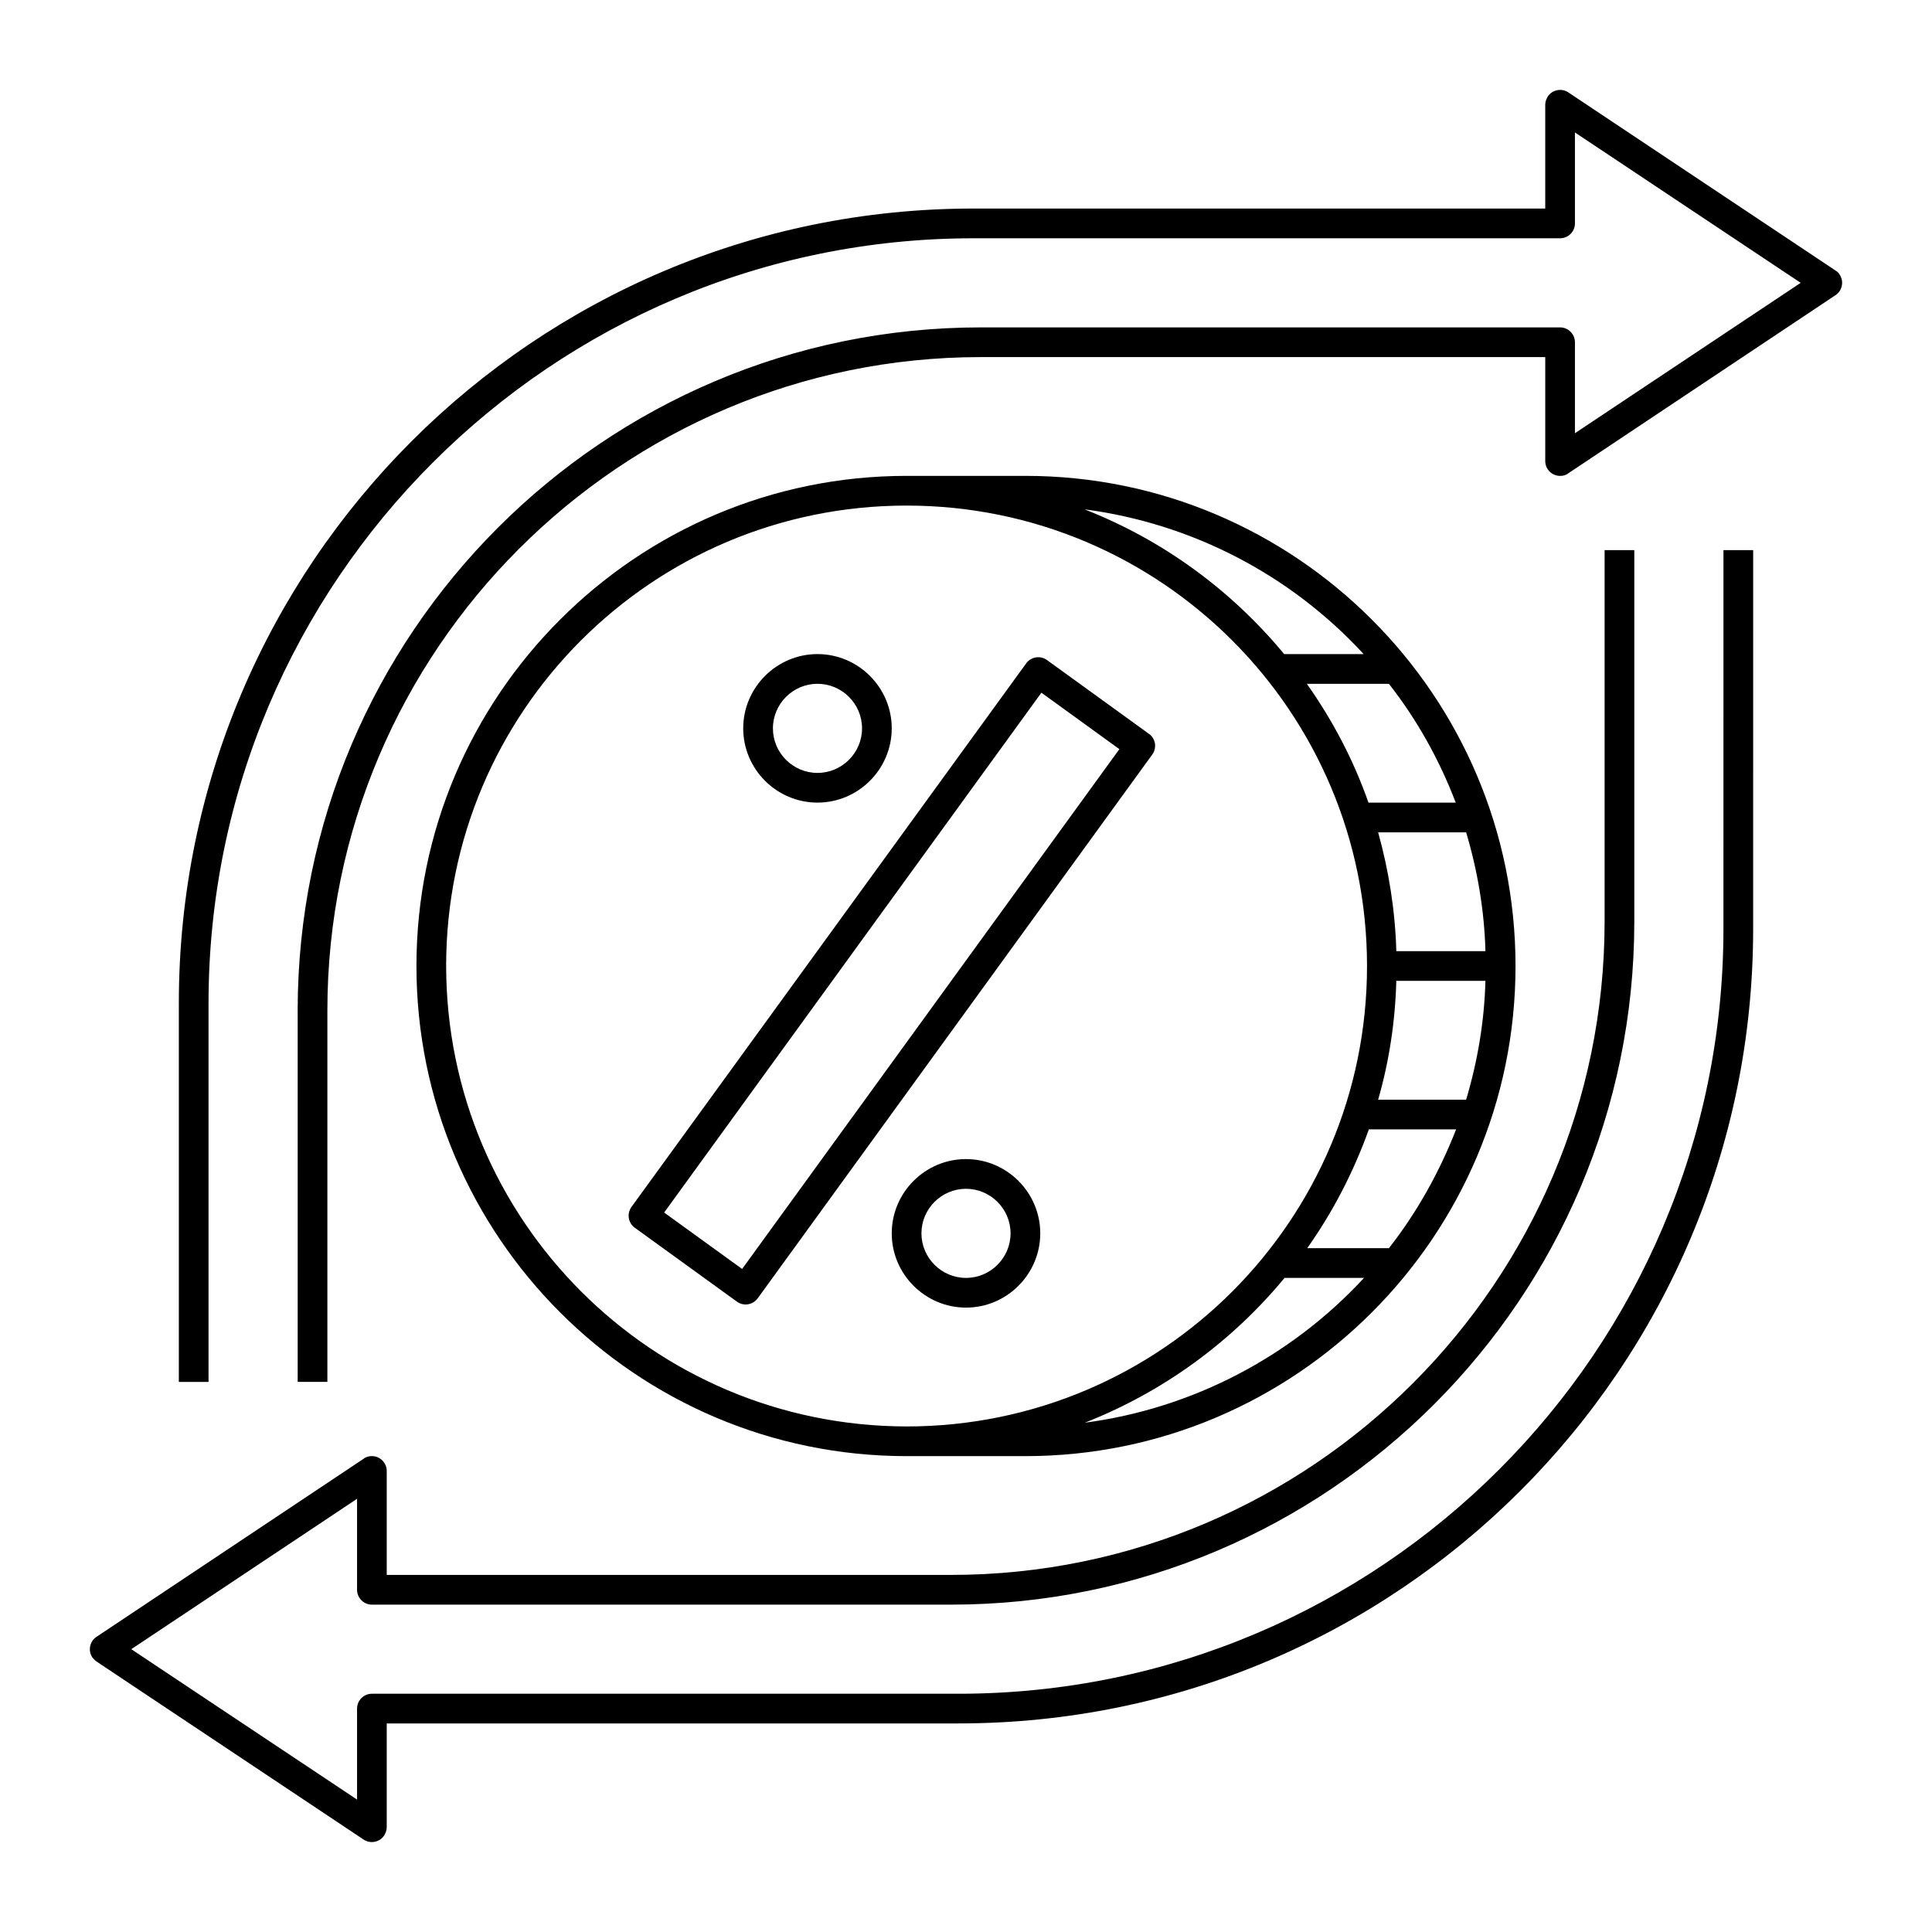
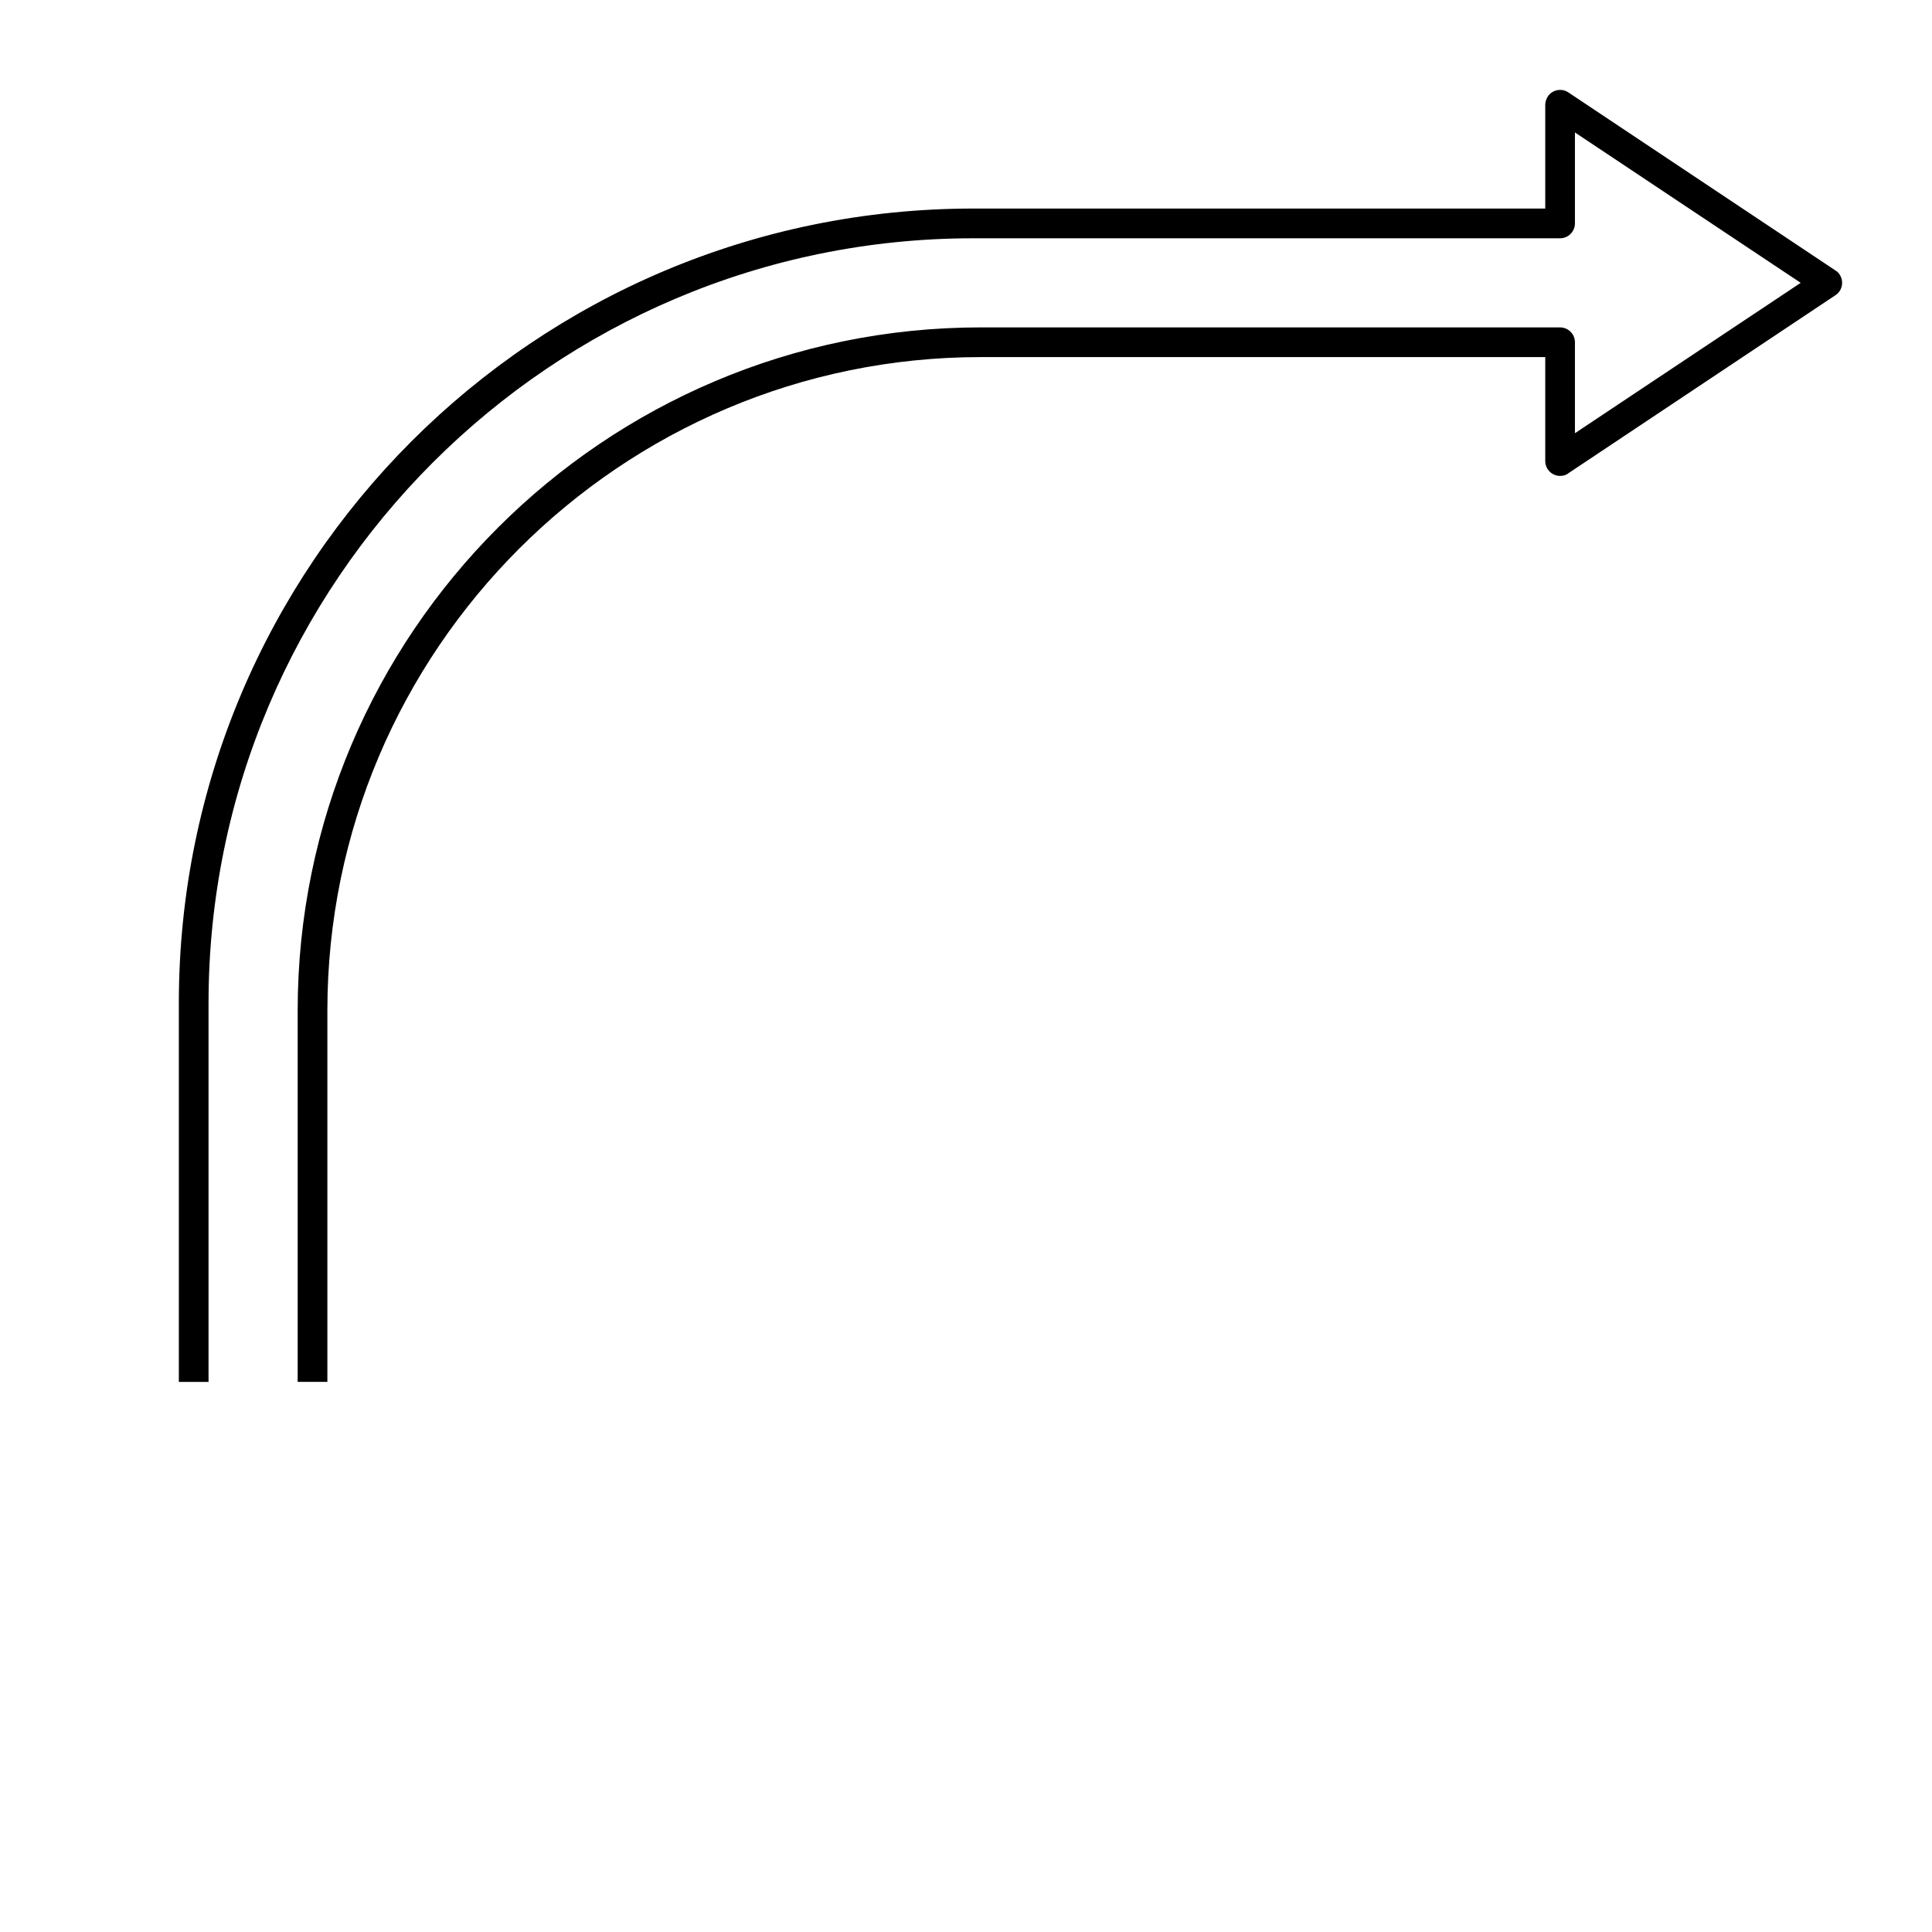
<svg xmlns="http://www.w3.org/2000/svg" fill="#000000" width="800px" height="800px" version="1.1" viewBox="144 144 512 512">
  <g>
    <path d="m630.45 215.7-70.848-47.23c-1.77-1.18-4.231-0.688-5.41 1.082-0.395 0.688-0.688 1.379-0.688 2.164v27.551h-151.54c-116.31 0-210.57 94.27-210.57 210.58v100.37h7.871v-100.37c0-111.78 90.922-202.7 202.7-202.7h155.47c2.164 0 3.938-1.77 3.938-3.938v-24.109l59.828 39.852-59.828 39.852v-24.105c0-2.164-1.77-3.938-3.938-3.938h-153.5c-99.875 0-181.05 81.18-181.05 181.05v98.398h7.871v-98.398c0-95.449 77.734-173.18 173.18-173.18h149.57v27.551c0 2.164 1.77 3.938 3.938 3.938 0.789 0 1.574-0.195 2.164-0.688l70.848-47.23c1.77-1.18 2.262-3.641 1.082-5.41-0.297-0.496-0.59-0.793-1.082-1.086z" />
-     <path d="m415.74 529.89c71.637 0 129.89-58.254 129.89-129.89 0-71.637-58.254-129.89-129.89-129.89h-31.488c-71.637 0-129.89 58.254-129.89 129.89 0 71.637 58.254 129.89 129.89 129.89zm15.746-8.855c20.566-8.07 38.77-21.254 52.938-38.375h21.059c-19.484 21.055-45.66 34.637-73.996 38.375zm80.59-46.25h-21.648c6.887-9.742 12.301-20.27 16.336-31.488h23.125c-4.434 11.316-10.336 21.945-17.812 31.488zm20.465-39.359h-23.32c2.953-10.234 4.527-20.859 4.82-31.488h23.617c-0.293 10.727-2.066 21.254-5.117 31.488zm5.117-39.359h-23.617c-0.297-10.629-1.969-21.254-4.82-31.488h23.32c3.051 10.234 4.824 20.762 5.117 31.488zm-25.582-70.848c7.477 9.543 13.383 20.172 17.711 31.488h-23.125c-3.938-11.219-9.445-21.746-16.336-31.488zm-6.691-7.871h-21.059c-14.07-17.023-32.273-30.309-52.938-38.375 28.434 3.738 54.609 17.316 73.996 38.375zm-243.15 82.656c0-67.402 54.613-122.02 122.02-122.02s122.02 54.613 122.02 122.02-54.613 122.02-122.02 122.02c-67.402-0.098-121.92-54.613-122.02-122.02z" />
-     <path d="m600.73 390.16c0 111.78-90.922 202.7-202.7 202.7h-155.47c-2.164 0-3.938 1.77-3.938 3.938v24.109l-59.828-39.855 59.828-39.852v24.109c0 2.164 1.77 3.938 3.938 3.938h153.5c99.875 0 181.05-81.18 181.05-181.05v-98.406h-7.871v98.398c0 95.449-77.734 173.18-173.18 173.18l-149.57 0.004v-27.551c0-2.164-1.77-3.938-3.938-3.938-0.789 0-1.574 0.195-2.164 0.688l-70.848 47.23c-1.77 1.18-2.262 3.641-1.082 5.41 0.297 0.395 0.688 0.789 1.082 1.082l70.848 47.23c1.77 1.18 4.231 0.688 5.41-1.082 0.395-0.688 0.688-1.379 0.688-2.164v-27.551h151.54c116.31 0 210.58-94.266 210.58-210.58l0.004-100.36h-7.871z" />
-     <path d="m450.09 341.06c-0.195-0.984-0.688-1.969-1.574-2.559l-27.059-19.582c-1.77-1.277-4.231-0.887-5.512 0.887l-104.6 144.05c-1.277 1.77-0.887 4.231 0.887 5.512l27.059 19.582c1.77 1.277 4.231 0.887 5.512-0.887l104.6-144.16c0.59-0.785 0.789-1.871 0.691-2.852zm-109.42 139.23-20.664-14.957 99.977-137.76 20.664 14.957z" />
-     <path d="m360.64 356.7c10.824 0 19.68-8.855 19.68-19.68 0-10.824-8.855-19.68-19.68-19.68s-19.68 8.855-19.68 19.68c0 10.824 8.855 19.68 19.68 19.68zm0-31.488c6.496 0 11.809 5.312 11.809 11.809 0 6.496-5.312 11.809-11.809 11.809-6.496 0-11.809-5.312-11.809-11.809 0.004-6.496 5.316-11.809 11.809-11.809z" />
-     <path d="m400 490.53c10.824 0 19.68-8.855 19.68-19.68 0-10.824-8.855-19.68-19.68-19.68s-19.68 8.855-19.68 19.68c0 10.824 8.855 19.68 19.68 19.68zm0-31.488c6.496 0 11.809 5.312 11.809 11.809s-5.312 11.809-11.809 11.809-11.809-5.312-11.809-11.809 5.312-11.809 11.809-11.809z" />
  </g>
</svg>